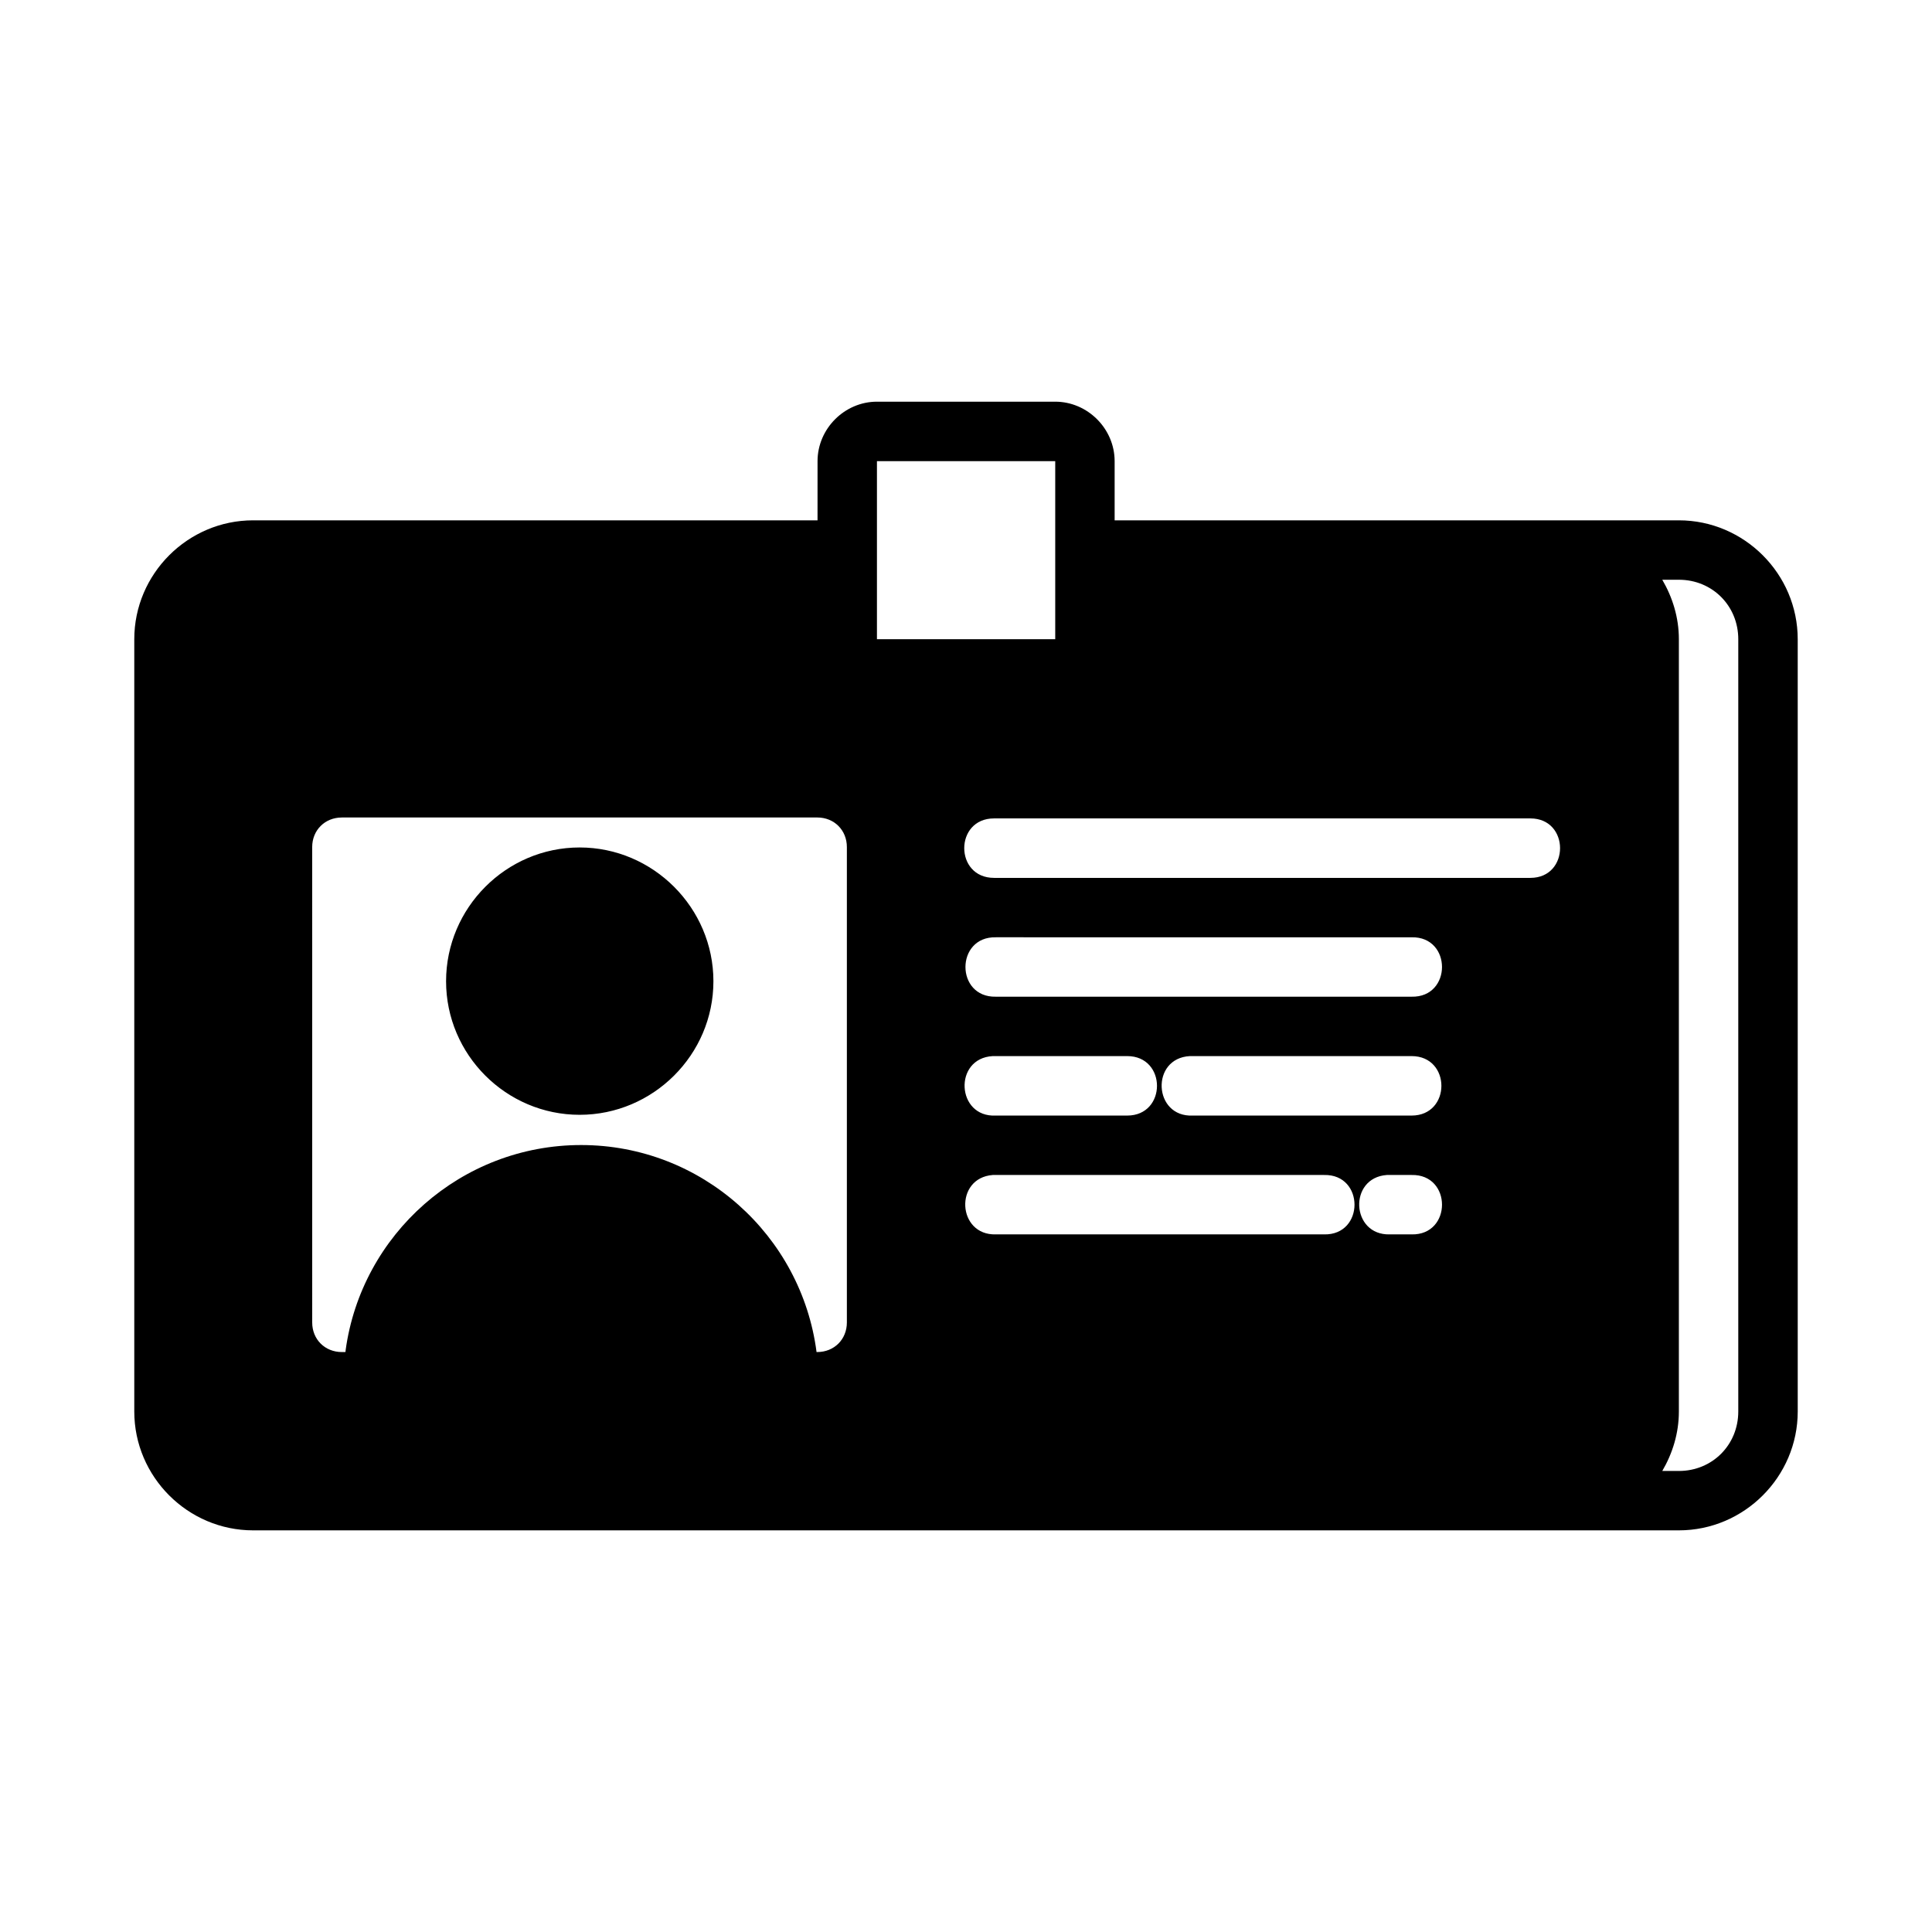
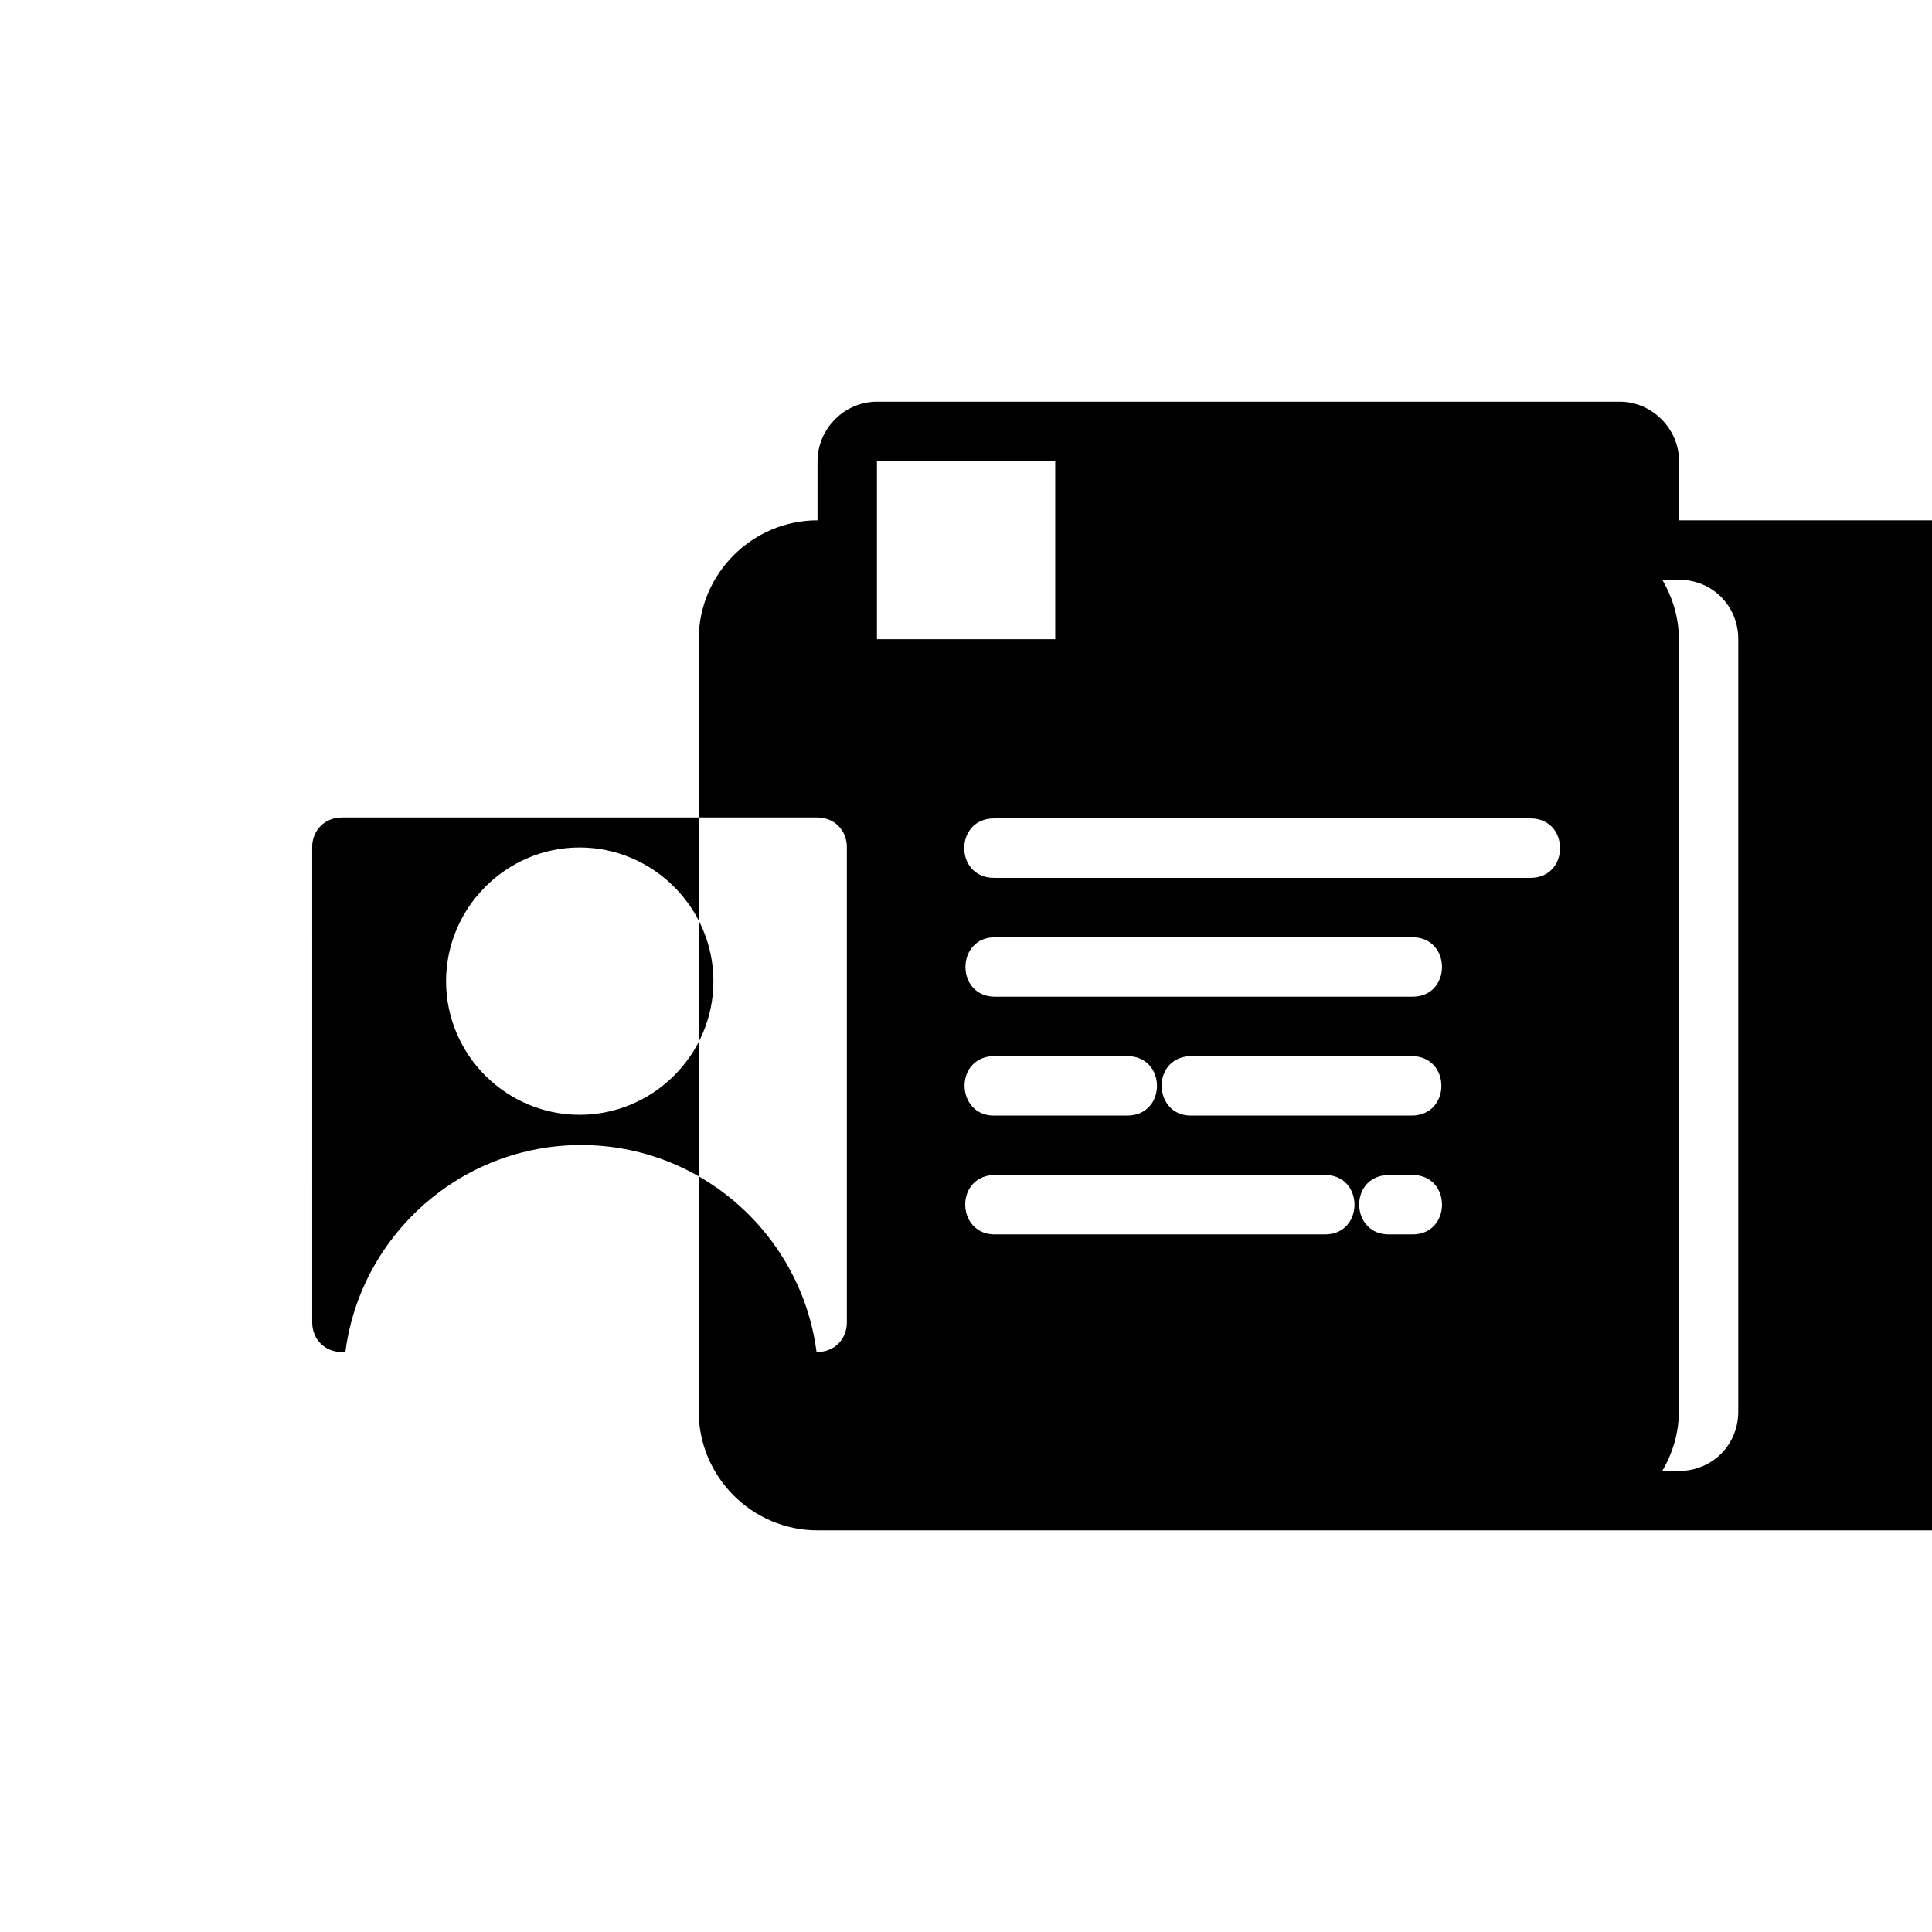
<svg xmlns="http://www.w3.org/2000/svg" fill="#000000" width="800px" height="800px" version="1.1" viewBox="144 144 512 512">
-   <path d="m376.4 250.45c-8.586 0-15.742 7.172-15.742 15.758l-0.004 15.684h-149.58c-17.309 0-31.488 14.195-31.488 31.504v204.66c0 17.309 14.18 31.504 31.488 31.504h377.84c17.309 0 31.504-14.195 31.504-31.504l-0.004-204.66c0-17.309-14.195-31.504-31.504-31.504h-149.52v-15.684c0-8.586-7.156-15.758-15.742-15.758zm0 15.758h47.246v47.188h-47.246zm208.12 31.43h4.398c8.859 0 15.742 6.902 15.742 15.762v204.66c0 8.859-6.887 15.762-15.742 15.762h-4.398c2.723-4.66 4.398-10.004 4.398-15.762v-204.66c0-5.758-1.676-11.102-4.398-15.762zm-349.91 63.004h125.98c4.484 0 7.84 3.359 7.84 7.84-0.004 42.004 0 83.984 0 125.98 0 4.484-3.359 7.84-7.84 7.84h-0.195c-4.004-30.918-30.461-54.855-62.395-54.855-31.781 0-58.219 23.676-62.406 54.395 0 0.148 0.008 0.309-0.078 0.465h-0.922c-4.484 0-7.856-3.356-7.856-7.84l-0.004-125.98c0-4.484 3.375-7.84 7.856-7.84zm172.82 0.242 142.14 0.004c10.484 0 10.484 15.758 0 15.758h-142.14c-10.527 0-10.527-15.758 0-15.758zm-109.82 7.703c-19.469 0-35.395 15.984-35.395 35.453s15.922 35.395 35.395 35.395c19.473 0 35.453-15.922 35.453-35.395 0-19.469-15.984-35.453-35.453-35.453zm110.3 23.801 110.18 0.004c10.742-0.242 10.742 15.98 0 15.742h-110.18c-10.738 0.242-10.738-15.98 0-15.742zm-0.816 31.488c11.875 0 23.75 0.008 35.625 0 10.527 0 10.527 15.762 0 15.762h-34.809c-10.492 0.527-11.301-15.199-0.816-15.762zm52.246 0h58.746c10.531 0 10.531 15.762 0 15.762h-57.992c-10.484 0.473-11.23-15.23-0.754-15.762zm-52.246 31.508h87.809c10.742-0.242 10.742 15.98 0 15.742h-86.992c-10.273 0.301-11.062-14.98-0.816-15.742zm104.43 0h6.566c10.742-0.242 10.742 15.98 0 15.742h-5.812c-10.273 0.254-10.992-15.012-0.754-15.742z" />
+   <path d="m376.4 250.45c-8.586 0-15.742 7.172-15.742 15.758l-0.004 15.684c-17.309 0-31.488 14.195-31.488 31.504v204.66c0 17.309 14.18 31.504 31.488 31.504h377.84c17.309 0 31.504-14.195 31.504-31.504l-0.004-204.66c0-17.309-14.195-31.504-31.504-31.504h-149.52v-15.684c0-8.586-7.156-15.758-15.742-15.758zm0 15.758h47.246v47.188h-47.246zm208.12 31.43h4.398c8.859 0 15.742 6.902 15.742 15.762v204.66c0 8.859-6.887 15.762-15.742 15.762h-4.398c2.723-4.66 4.398-10.004 4.398-15.762v-204.66c0-5.758-1.676-11.102-4.398-15.762zm-349.91 63.004h125.98c4.484 0 7.84 3.359 7.84 7.84-0.004 42.004 0 83.984 0 125.98 0 4.484-3.359 7.84-7.84 7.84h-0.195c-4.004-30.918-30.461-54.855-62.395-54.855-31.781 0-58.219 23.676-62.406 54.395 0 0.148 0.008 0.309-0.078 0.465h-0.922c-4.484 0-7.856-3.356-7.856-7.84l-0.004-125.98c0-4.484 3.375-7.84 7.856-7.84zm172.82 0.242 142.14 0.004c10.484 0 10.484 15.758 0 15.758h-142.14c-10.527 0-10.527-15.758 0-15.758zm-109.82 7.703c-19.469 0-35.395 15.984-35.395 35.453s15.922 35.395 35.395 35.395c19.473 0 35.453-15.922 35.453-35.395 0-19.469-15.984-35.453-35.453-35.453zm110.3 23.801 110.18 0.004c10.742-0.242 10.742 15.98 0 15.742h-110.18c-10.738 0.242-10.738-15.98 0-15.742zm-0.816 31.488c11.875 0 23.75 0.008 35.625 0 10.527 0 10.527 15.762 0 15.762h-34.809c-10.492 0.527-11.301-15.199-0.816-15.762zm52.246 0h58.746c10.531 0 10.531 15.762 0 15.762h-57.992c-10.484 0.473-11.23-15.23-0.754-15.762zm-52.246 31.508h87.809c10.742-0.242 10.742 15.98 0 15.742h-86.992c-10.273 0.301-11.062-14.98-0.816-15.742zm104.43 0h6.566c10.742-0.242 10.742 15.98 0 15.742h-5.812c-10.273 0.254-10.992-15.012-0.754-15.742z" />
</svg>